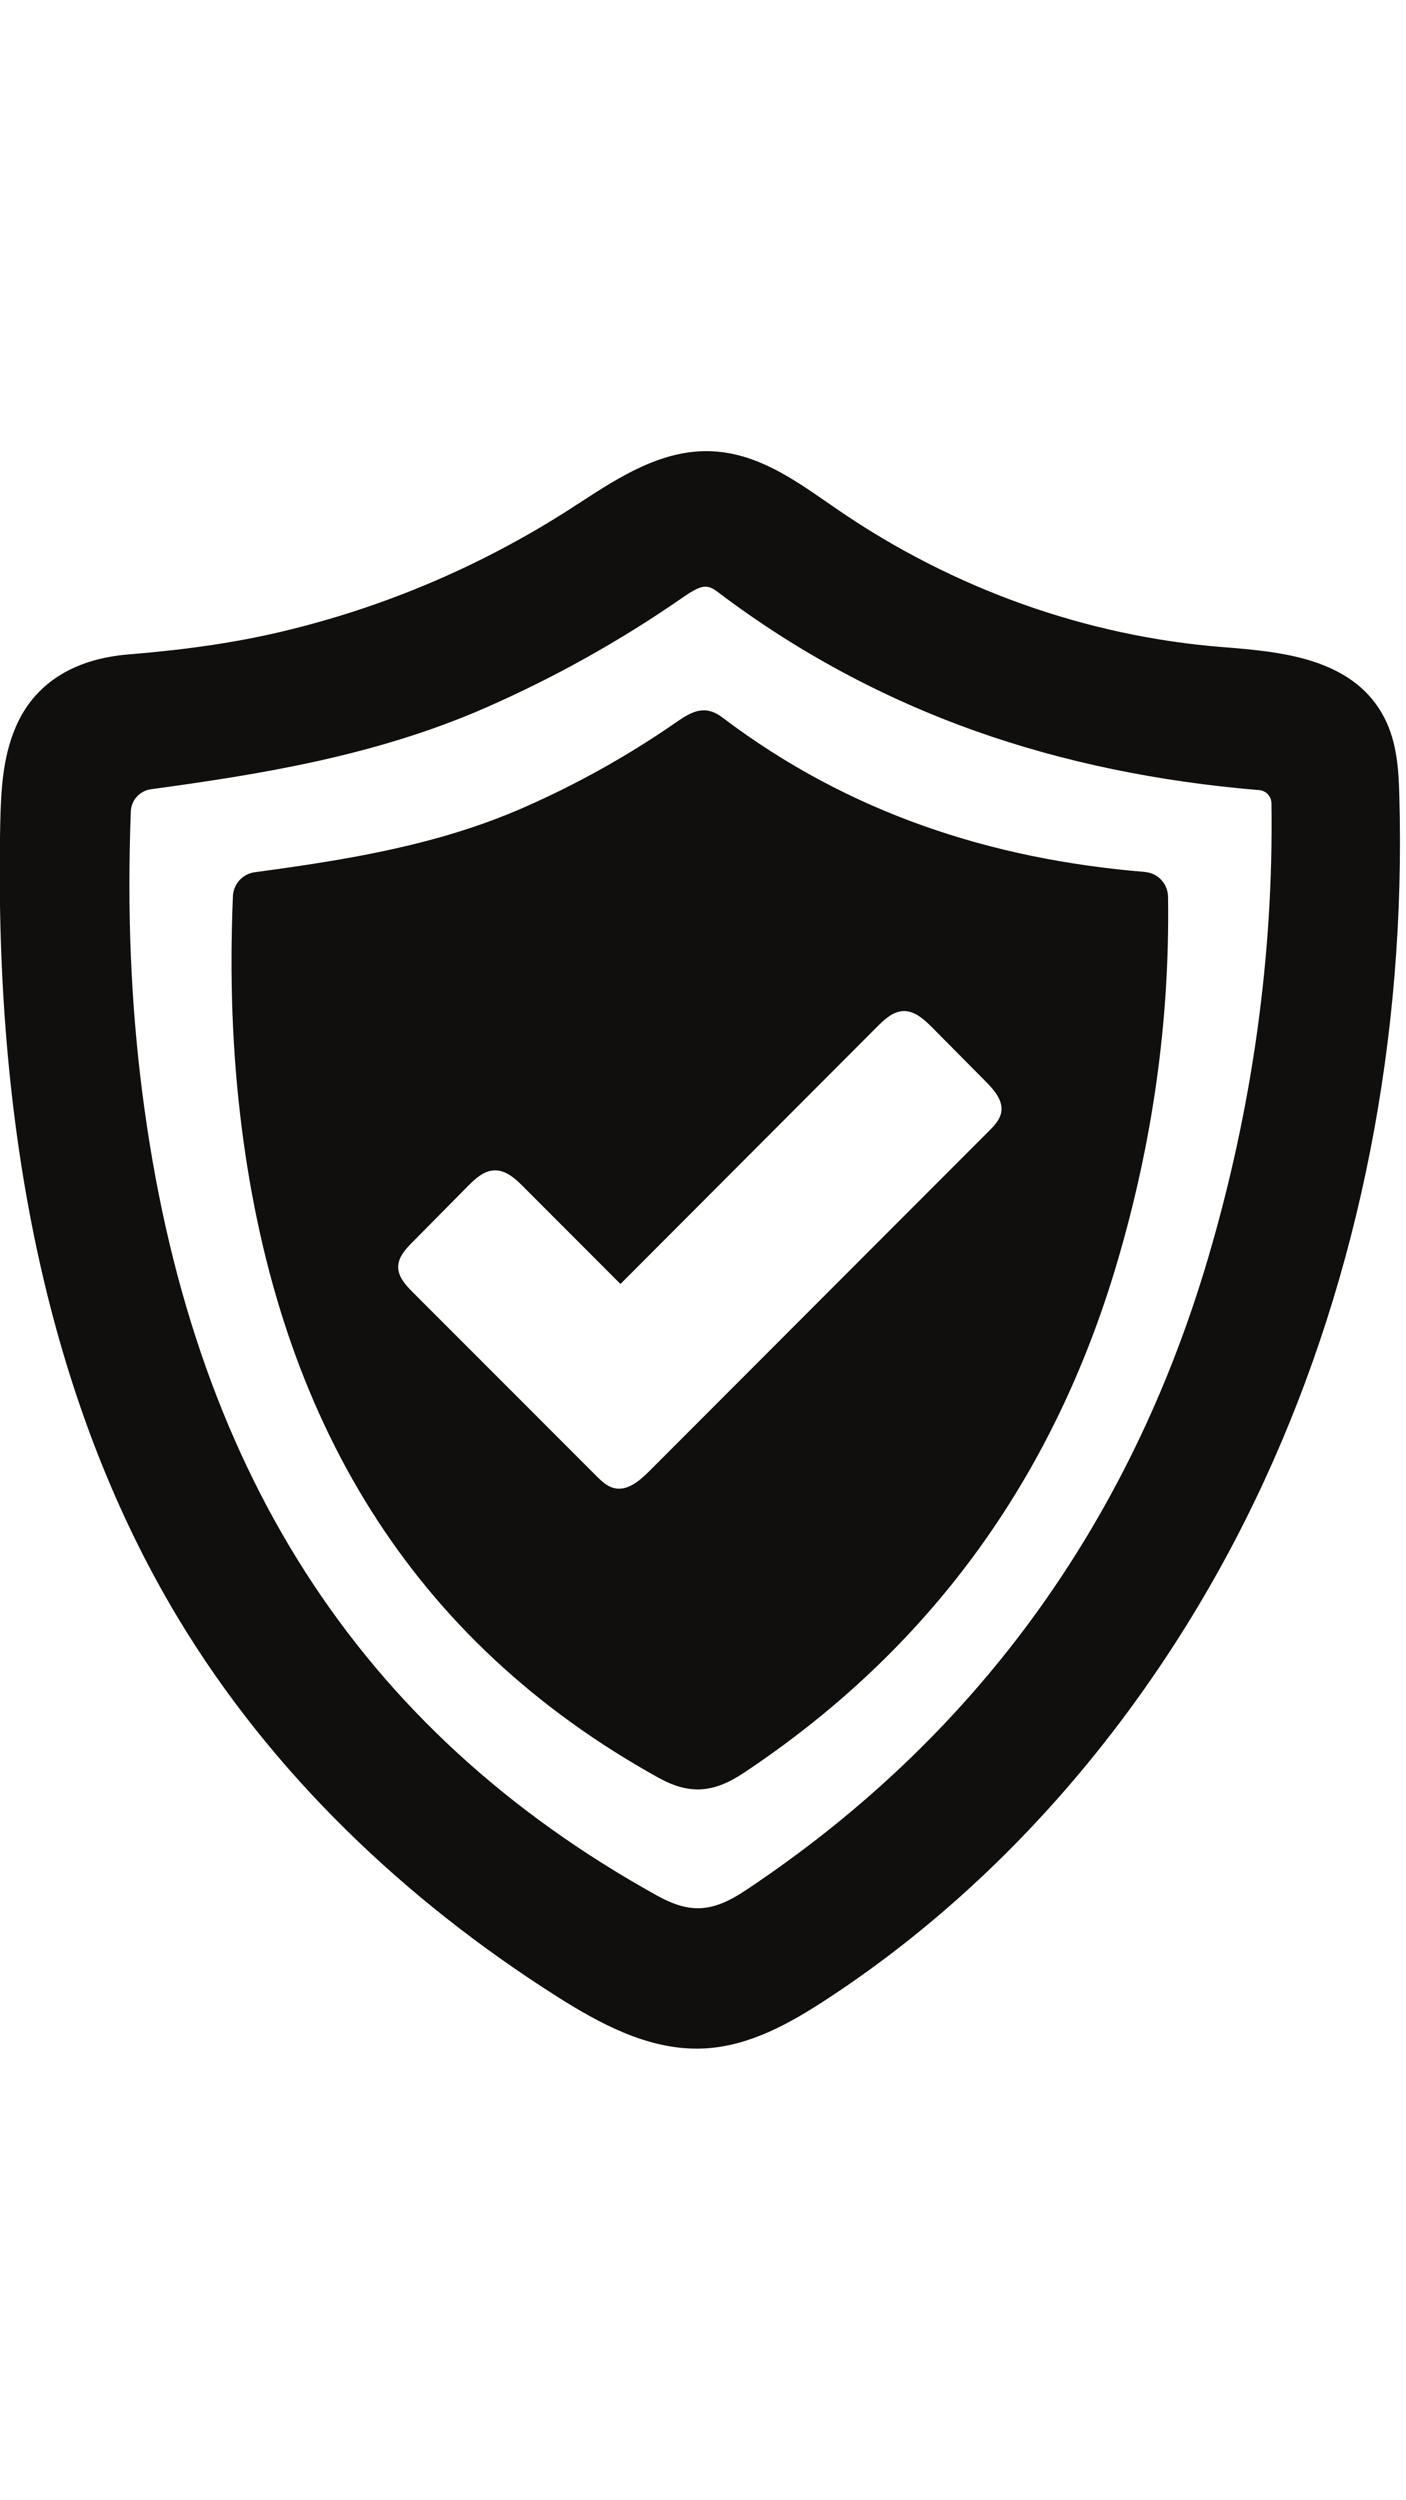
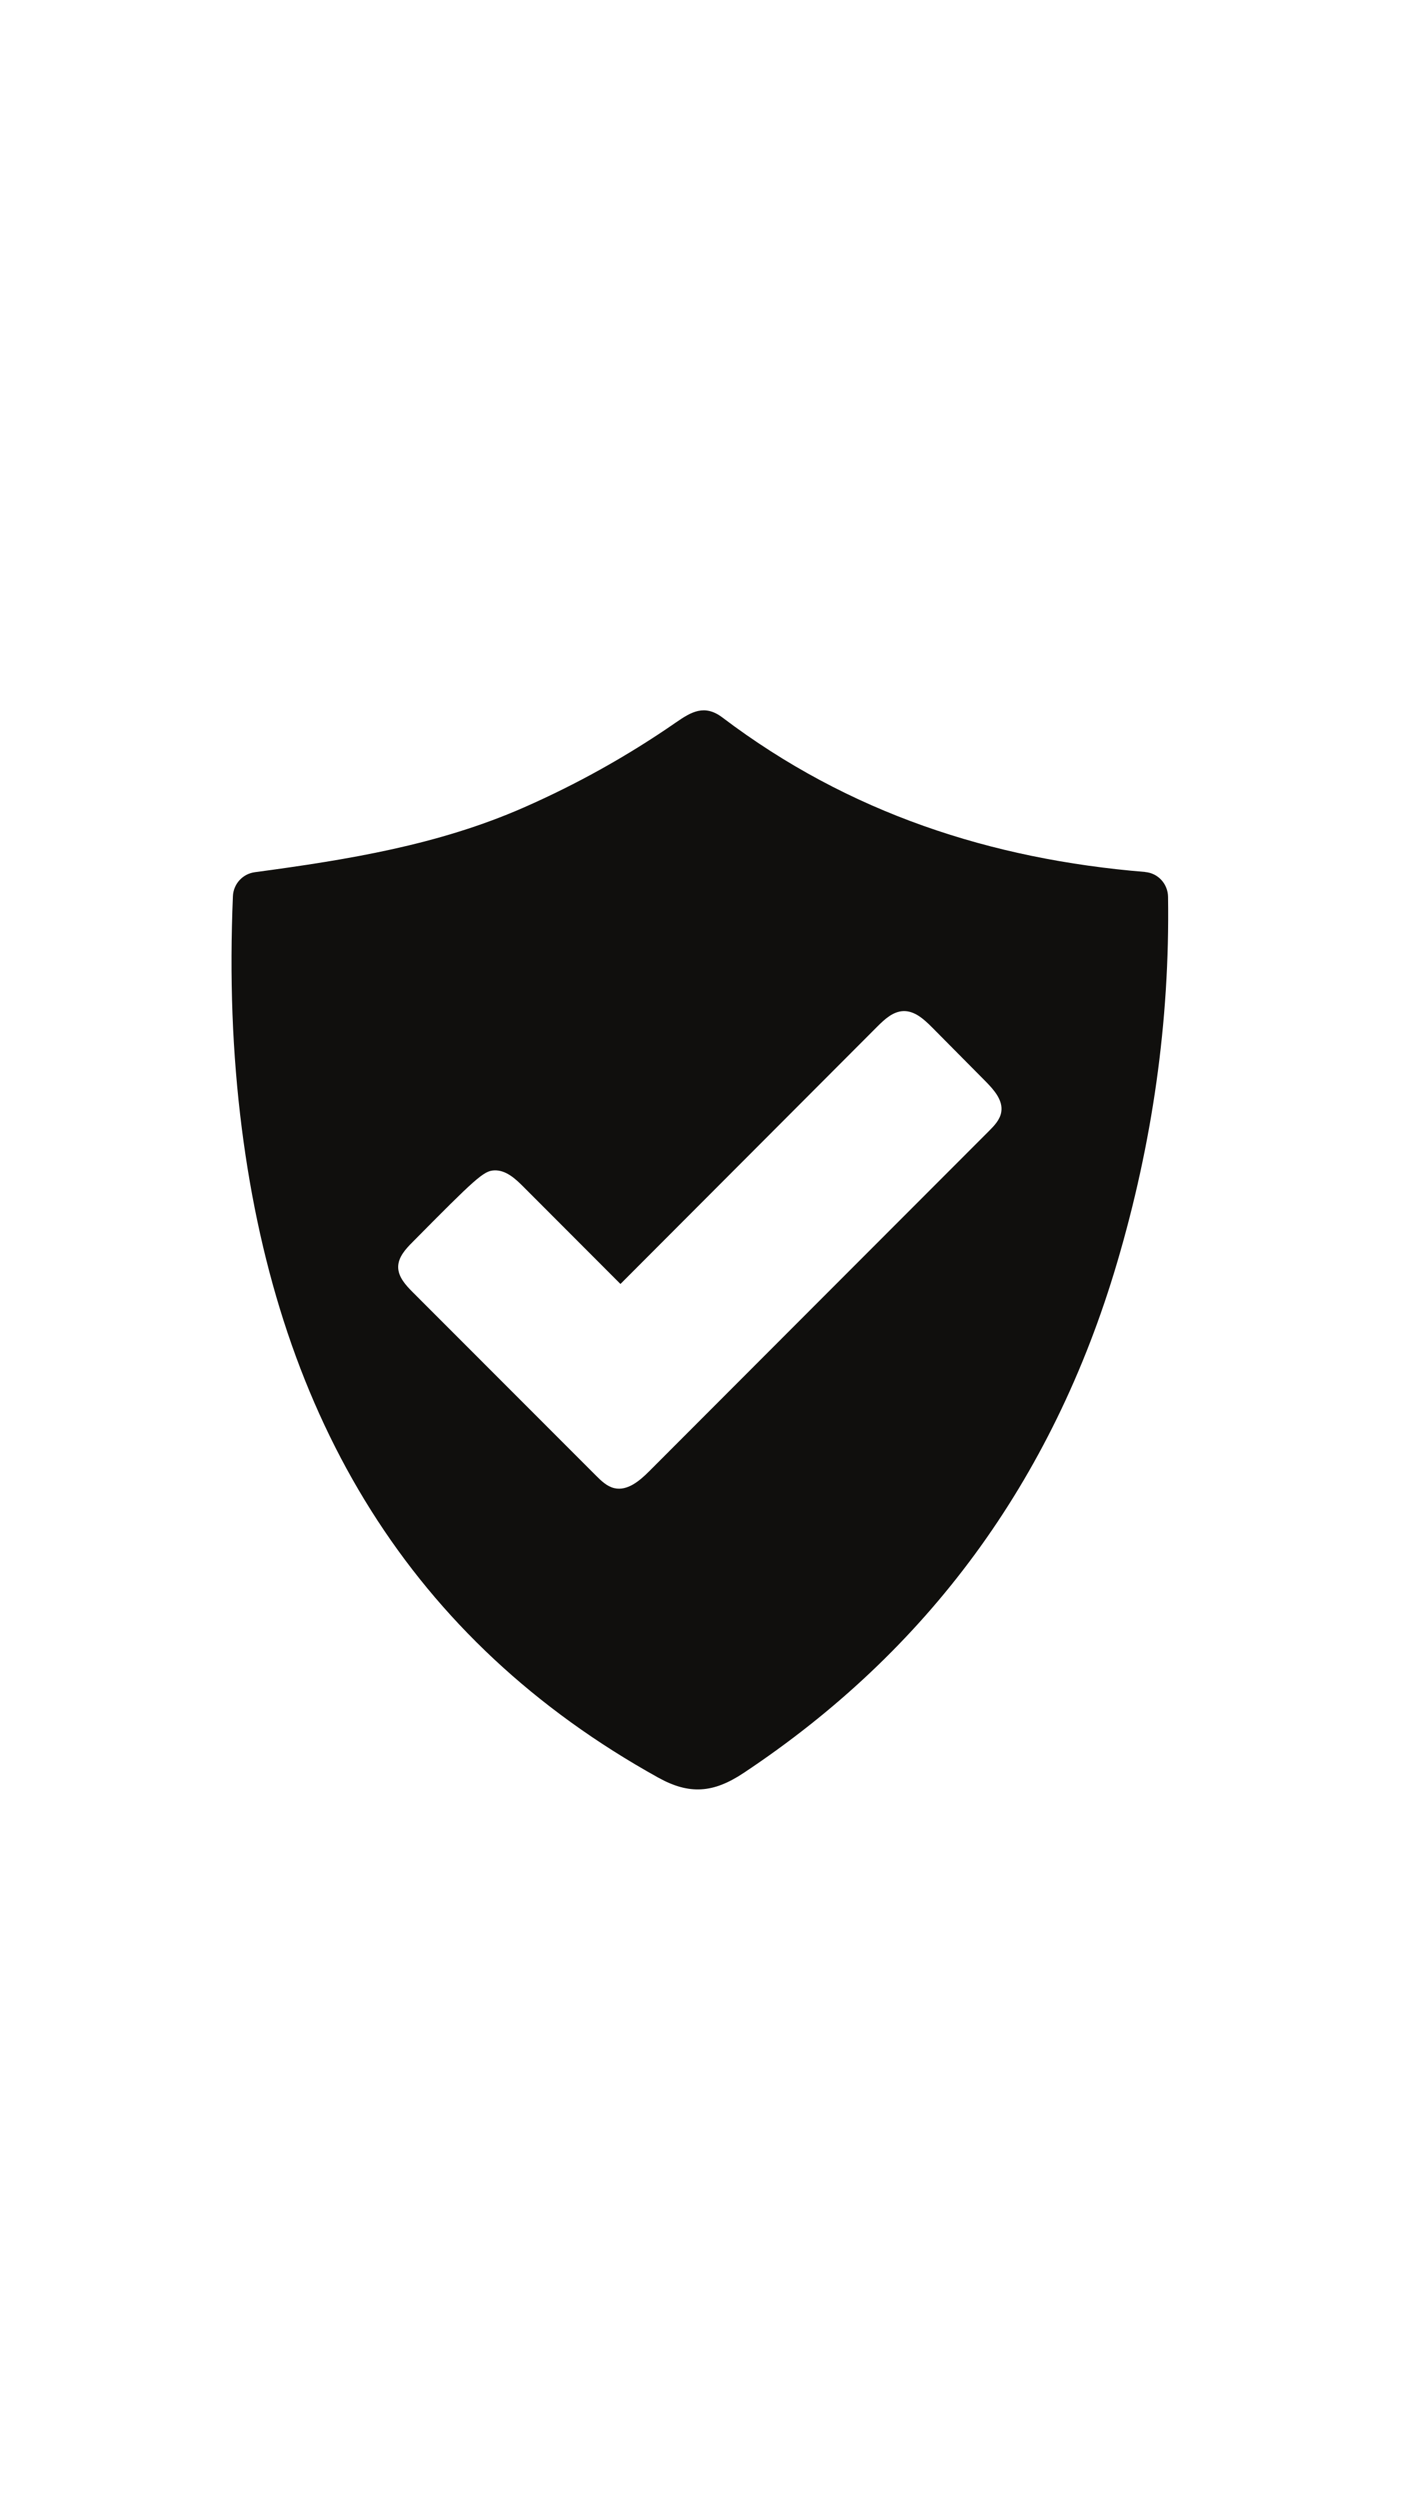
<svg xmlns="http://www.w3.org/2000/svg" width="1080" zoomAndPan="magnify" viewBox="0 0 810 1440" height="1920" preserveAspectRatio="xMidYMid meet" version="1.0">
-   <path fill="#100f0d" d="M 406.438 337.887 C 408.789 337.887 410.859 338.969 413.492 340.941 C 458.625 375.16 508.695 402.137 562.242 421.125 C 612.219 438.844 667.133 450.266 725.43 455.059 L 725.57 455.059 C 729.426 455.434 732.438 458.68 732.484 462.672 C 733.754 550.094 721.48 638.219 695.953 724.699 C 650.395 879.047 560.738 1001.578 429.43 1088.809 C 410.34 1101.5 397.508 1102.25 378.559 1091.77 C 206.441 996.312 109.449 844.973 81.945 629.055 C 75.363 577.496 73.203 524.621 75.363 467.422 C 75.598 460.84 80.535 455.387 87.07 454.543 C 149.883 445.988 216.5 435.367 279.922 407.543 C 319.367 390.246 357.215 369.098 392.336 344.797 C 399.152 340.051 403.055 337.887 406.438 337.887 Z M 806.152 458.066 C 805.777 443.309 804.742 427.707 797.832 413.98 C 789.746 397.953 775.879 387.051 755.332 380.609 C 738.781 375.441 720.398 373.984 704.227 372.668 L 703.945 372.668 C 625.621 366.371 549.316 339.156 483.215 293.941 C 481.145 292.531 479.074 291.121 477.008 289.664 C 456.789 275.66 435.871 261.137 410.387 259.914 C 381.758 258.504 356.555 274.859 334.32 289.336 C 332.438 290.512 330.605 291.688 328.816 292.91 C 277.383 325.949 221.297 349.824 162.059 363.832 C 136.012 369.988 108.086 374.125 74.141 376.898 C 42.031 379.484 19.465 394.055 8.934 419.012 C 1.551 436.398 0.562 455.059 0.141 474.281 C -0.188 488.945 -0.234 503.656 -0.047 517.945 C 1.977 683.199 36.625 822.695 103.008 932.629 C 129.242 976.102 161.918 1017.133 200.094 1054.594 C 235.824 1089.656 276.445 1121.707 320.918 1149.91 C 345.602 1165.559 372.398 1179.895 401.359 1179.895 C 403.055 1179.895 404.746 1179.848 406.438 1179.754 C 431.875 1178.25 454.629 1165.559 475.41 1152.023 C 529.145 1117.008 578.418 1073.062 621.859 1021.316 C 664.266 970.746 700.184 913.969 728.488 852.539 C 783.258 733.816 810.102 597.422 806.152 458.066 " fill-opacity="1" fill-rule="nonzero" />
-   <path fill="#100f0d" d="M 576.82 640.473 C 576.113 644.891 572.82 648.324 569.672 651.473 C 504.418 716.707 439.301 782.039 374.094 847.273 C 368.547 852.82 361.539 858.836 353.922 857.098 C 349.691 856.109 346.402 852.914 343.344 849.859 C 308.18 814.656 273.012 779.5 237.844 744.297 C 233.754 740.207 229.383 735.461 229.383 729.68 C 229.43 724.039 233.66 719.387 237.656 715.395 C 248.281 704.629 258.906 693.914 269.531 683.152 C 273.766 678.875 278.652 674.316 284.672 674.078 C 291.348 673.75 296.895 678.828 301.598 683.574 C 320.215 702.234 338.832 720.891 357.449 739.504 C 406.77 690.105 456.086 640.664 505.402 591.266 C 509.637 587.035 514.43 582.57 520.402 582.336 C 526.984 582.102 532.391 587.129 537.043 591.781 C 547.34 602.168 557.684 612.602 568.027 623.039 C 572.773 627.879 577.945 633.801 576.82 640.473 Z M 672.914 516.535 C 672.82 509.109 667.18 502.859 659.75 502.246 C 659.75 502.199 659.703 502.199 659.656 502.199 C 571.27 494.914 489.043 468.406 416.172 413.23 C 405.828 405.426 398.211 410.031 389.465 416.051 C 361.633 435.32 332.391 451.629 301.551 465.164 C 252.418 486.691 200.656 495.102 146.824 502.34 C 139.773 503.281 134.461 509.109 134.18 516.207 C 132.25 562.547 133.754 606.305 139.305 649.875 C 160.602 817.102 236.48 944.613 379.219 1023.809 C 397.129 1033.723 410.859 1032.785 428.395 1021.129 C 534.035 950.957 606.344 853.387 643.578 727.191 C 663.793 658.711 673.996 588.492 672.914 516.535 " fill-opacity="1" fill-rule="nonzero" />
+   <path fill="#100f0d" d="M 576.82 640.473 C 576.113 644.891 572.82 648.324 569.672 651.473 C 504.418 716.707 439.301 782.039 374.094 847.273 C 368.547 852.82 361.539 858.836 353.922 857.098 C 349.691 856.109 346.402 852.914 343.344 849.859 C 308.18 814.656 273.012 779.5 237.844 744.297 C 233.754 740.207 229.383 735.461 229.383 729.68 C 229.43 724.039 233.66 719.387 237.656 715.395 C 273.766 678.875 278.652 674.316 284.672 674.078 C 291.348 673.75 296.895 678.828 301.598 683.574 C 320.215 702.234 338.832 720.891 357.449 739.504 C 406.77 690.105 456.086 640.664 505.402 591.266 C 509.637 587.035 514.43 582.57 520.402 582.336 C 526.984 582.102 532.391 587.129 537.043 591.781 C 547.34 602.168 557.684 612.602 568.027 623.039 C 572.773 627.879 577.945 633.801 576.82 640.473 Z M 672.914 516.535 C 672.82 509.109 667.18 502.859 659.75 502.246 C 659.75 502.199 659.703 502.199 659.656 502.199 C 571.27 494.914 489.043 468.406 416.172 413.23 C 405.828 405.426 398.211 410.031 389.465 416.051 C 361.633 435.32 332.391 451.629 301.551 465.164 C 252.418 486.691 200.656 495.102 146.824 502.34 C 139.773 503.281 134.461 509.109 134.18 516.207 C 132.25 562.547 133.754 606.305 139.305 649.875 C 160.602 817.102 236.48 944.613 379.219 1023.809 C 397.129 1033.723 410.859 1032.785 428.395 1021.129 C 534.035 950.957 606.344 853.387 643.578 727.191 C 663.793 658.711 673.996 588.492 672.914 516.535 " fill-opacity="1" fill-rule="nonzero" />
</svg>